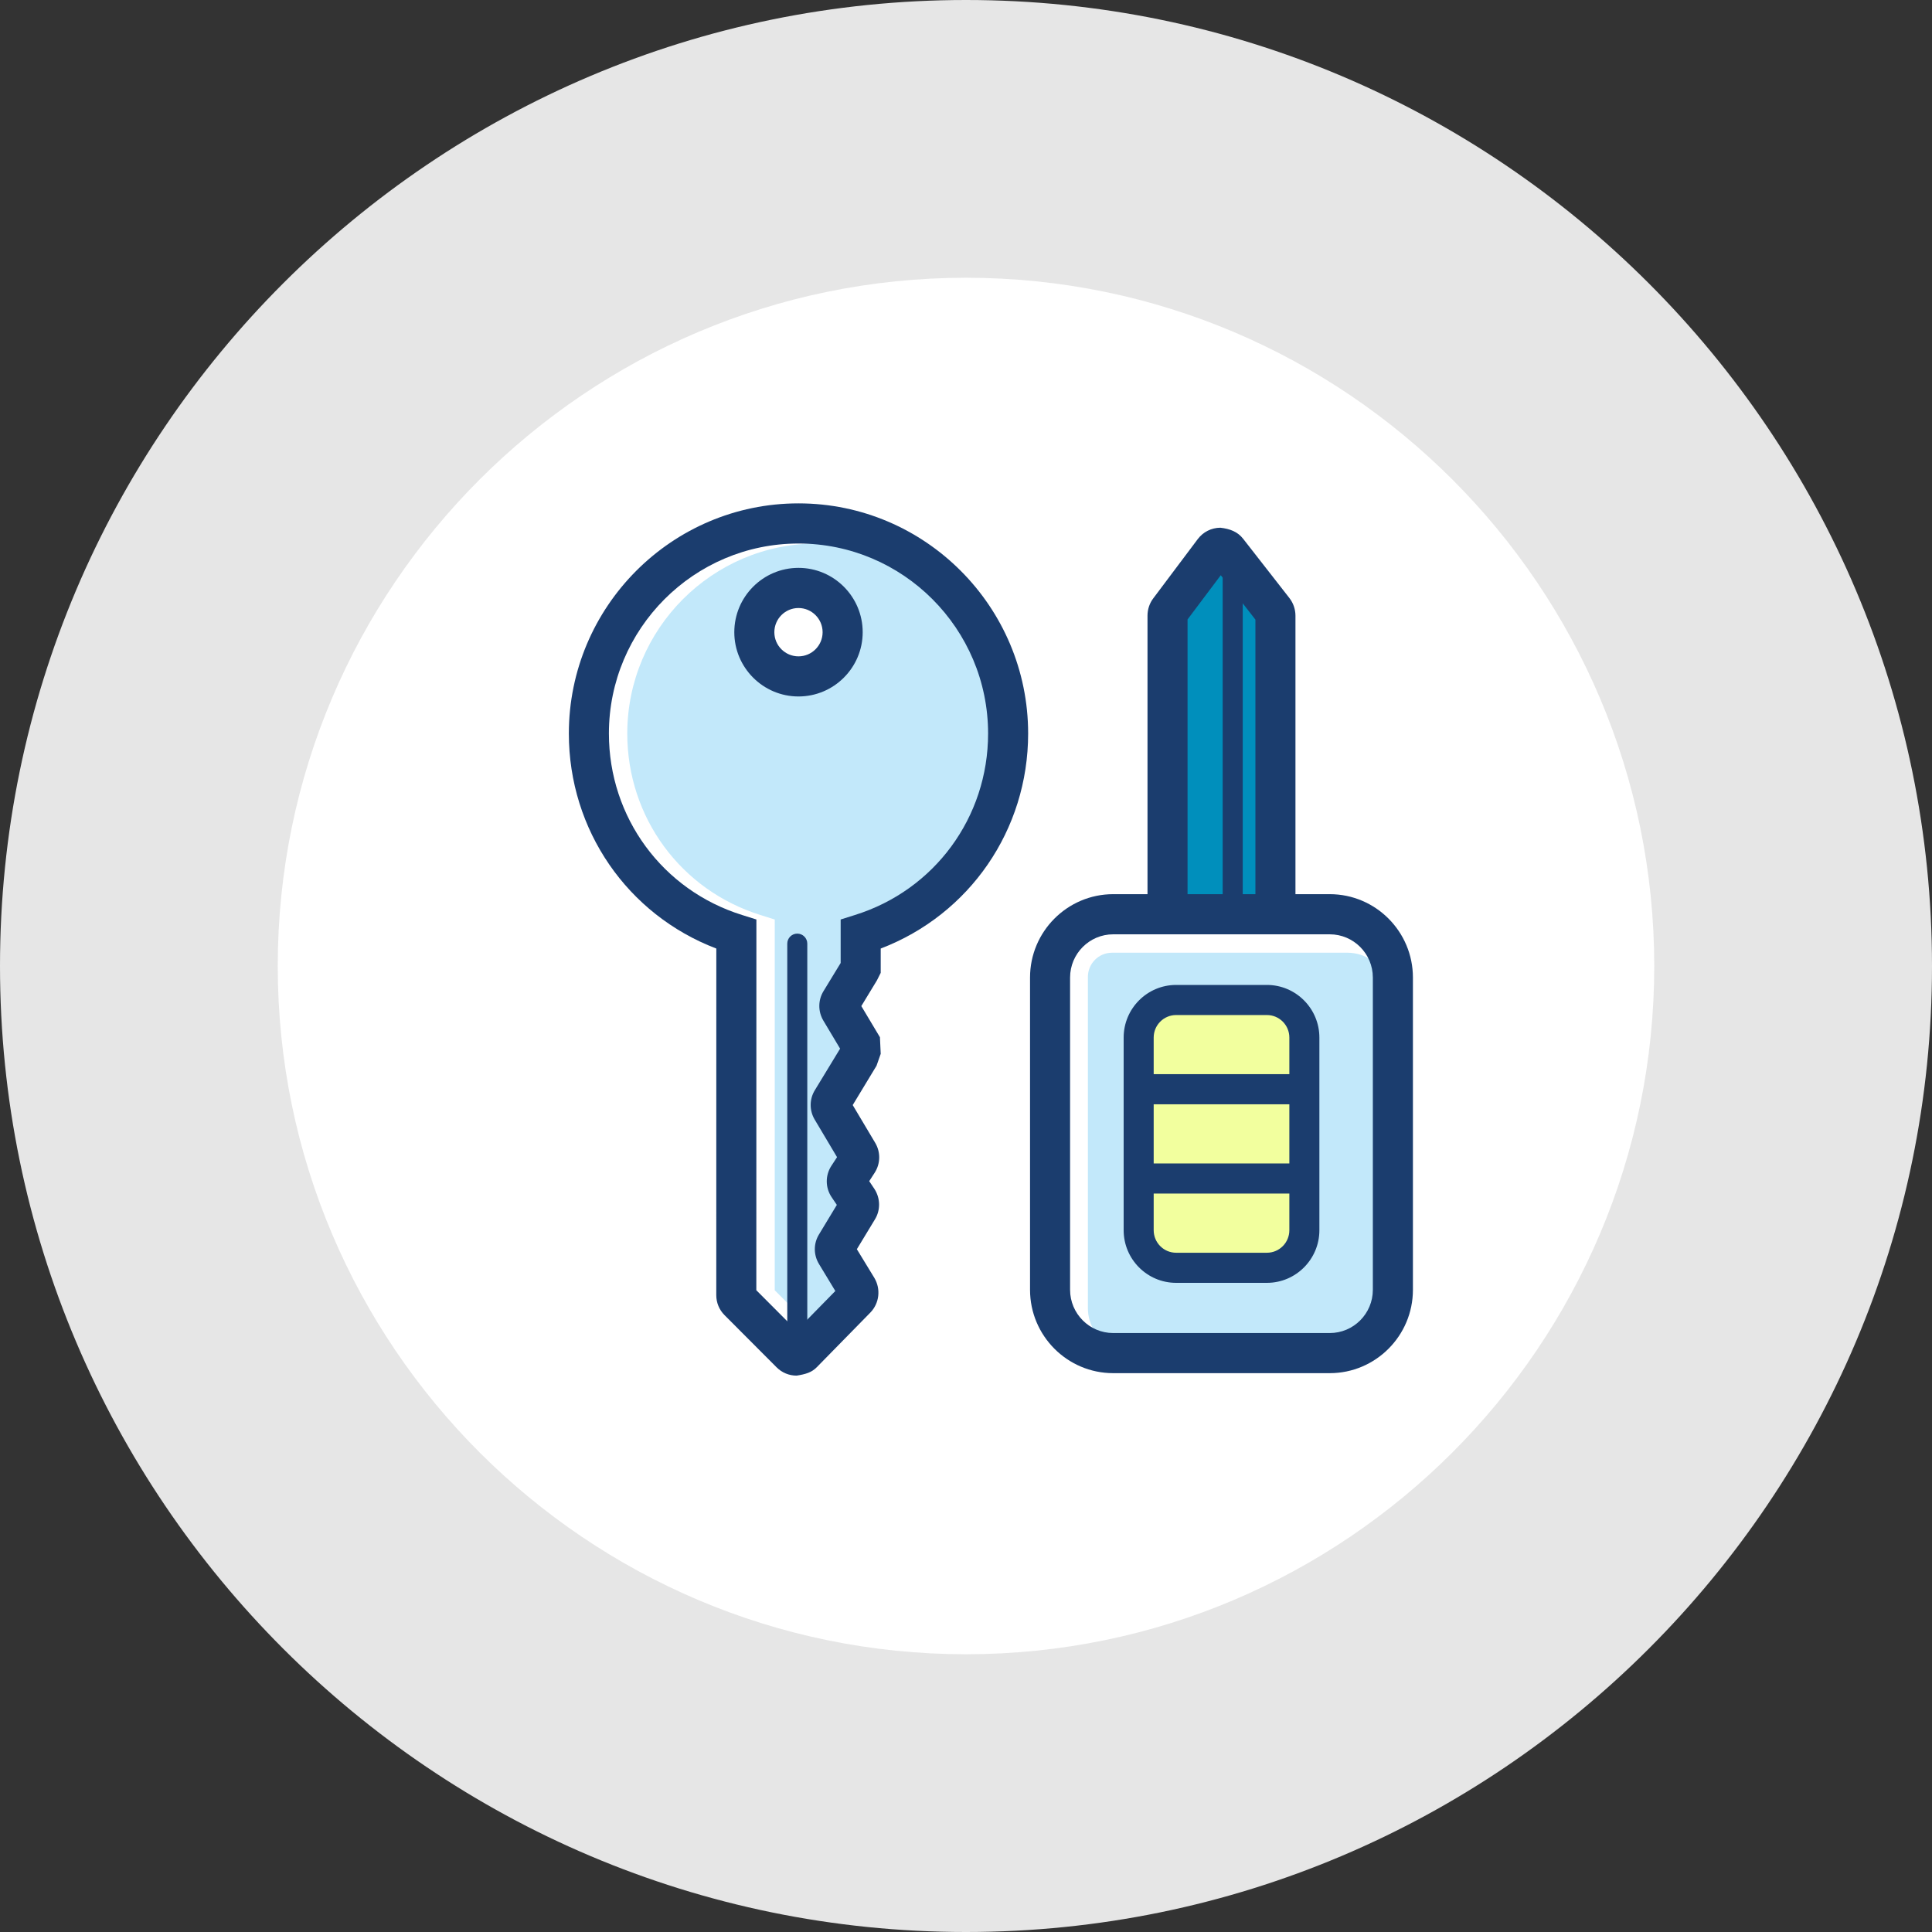
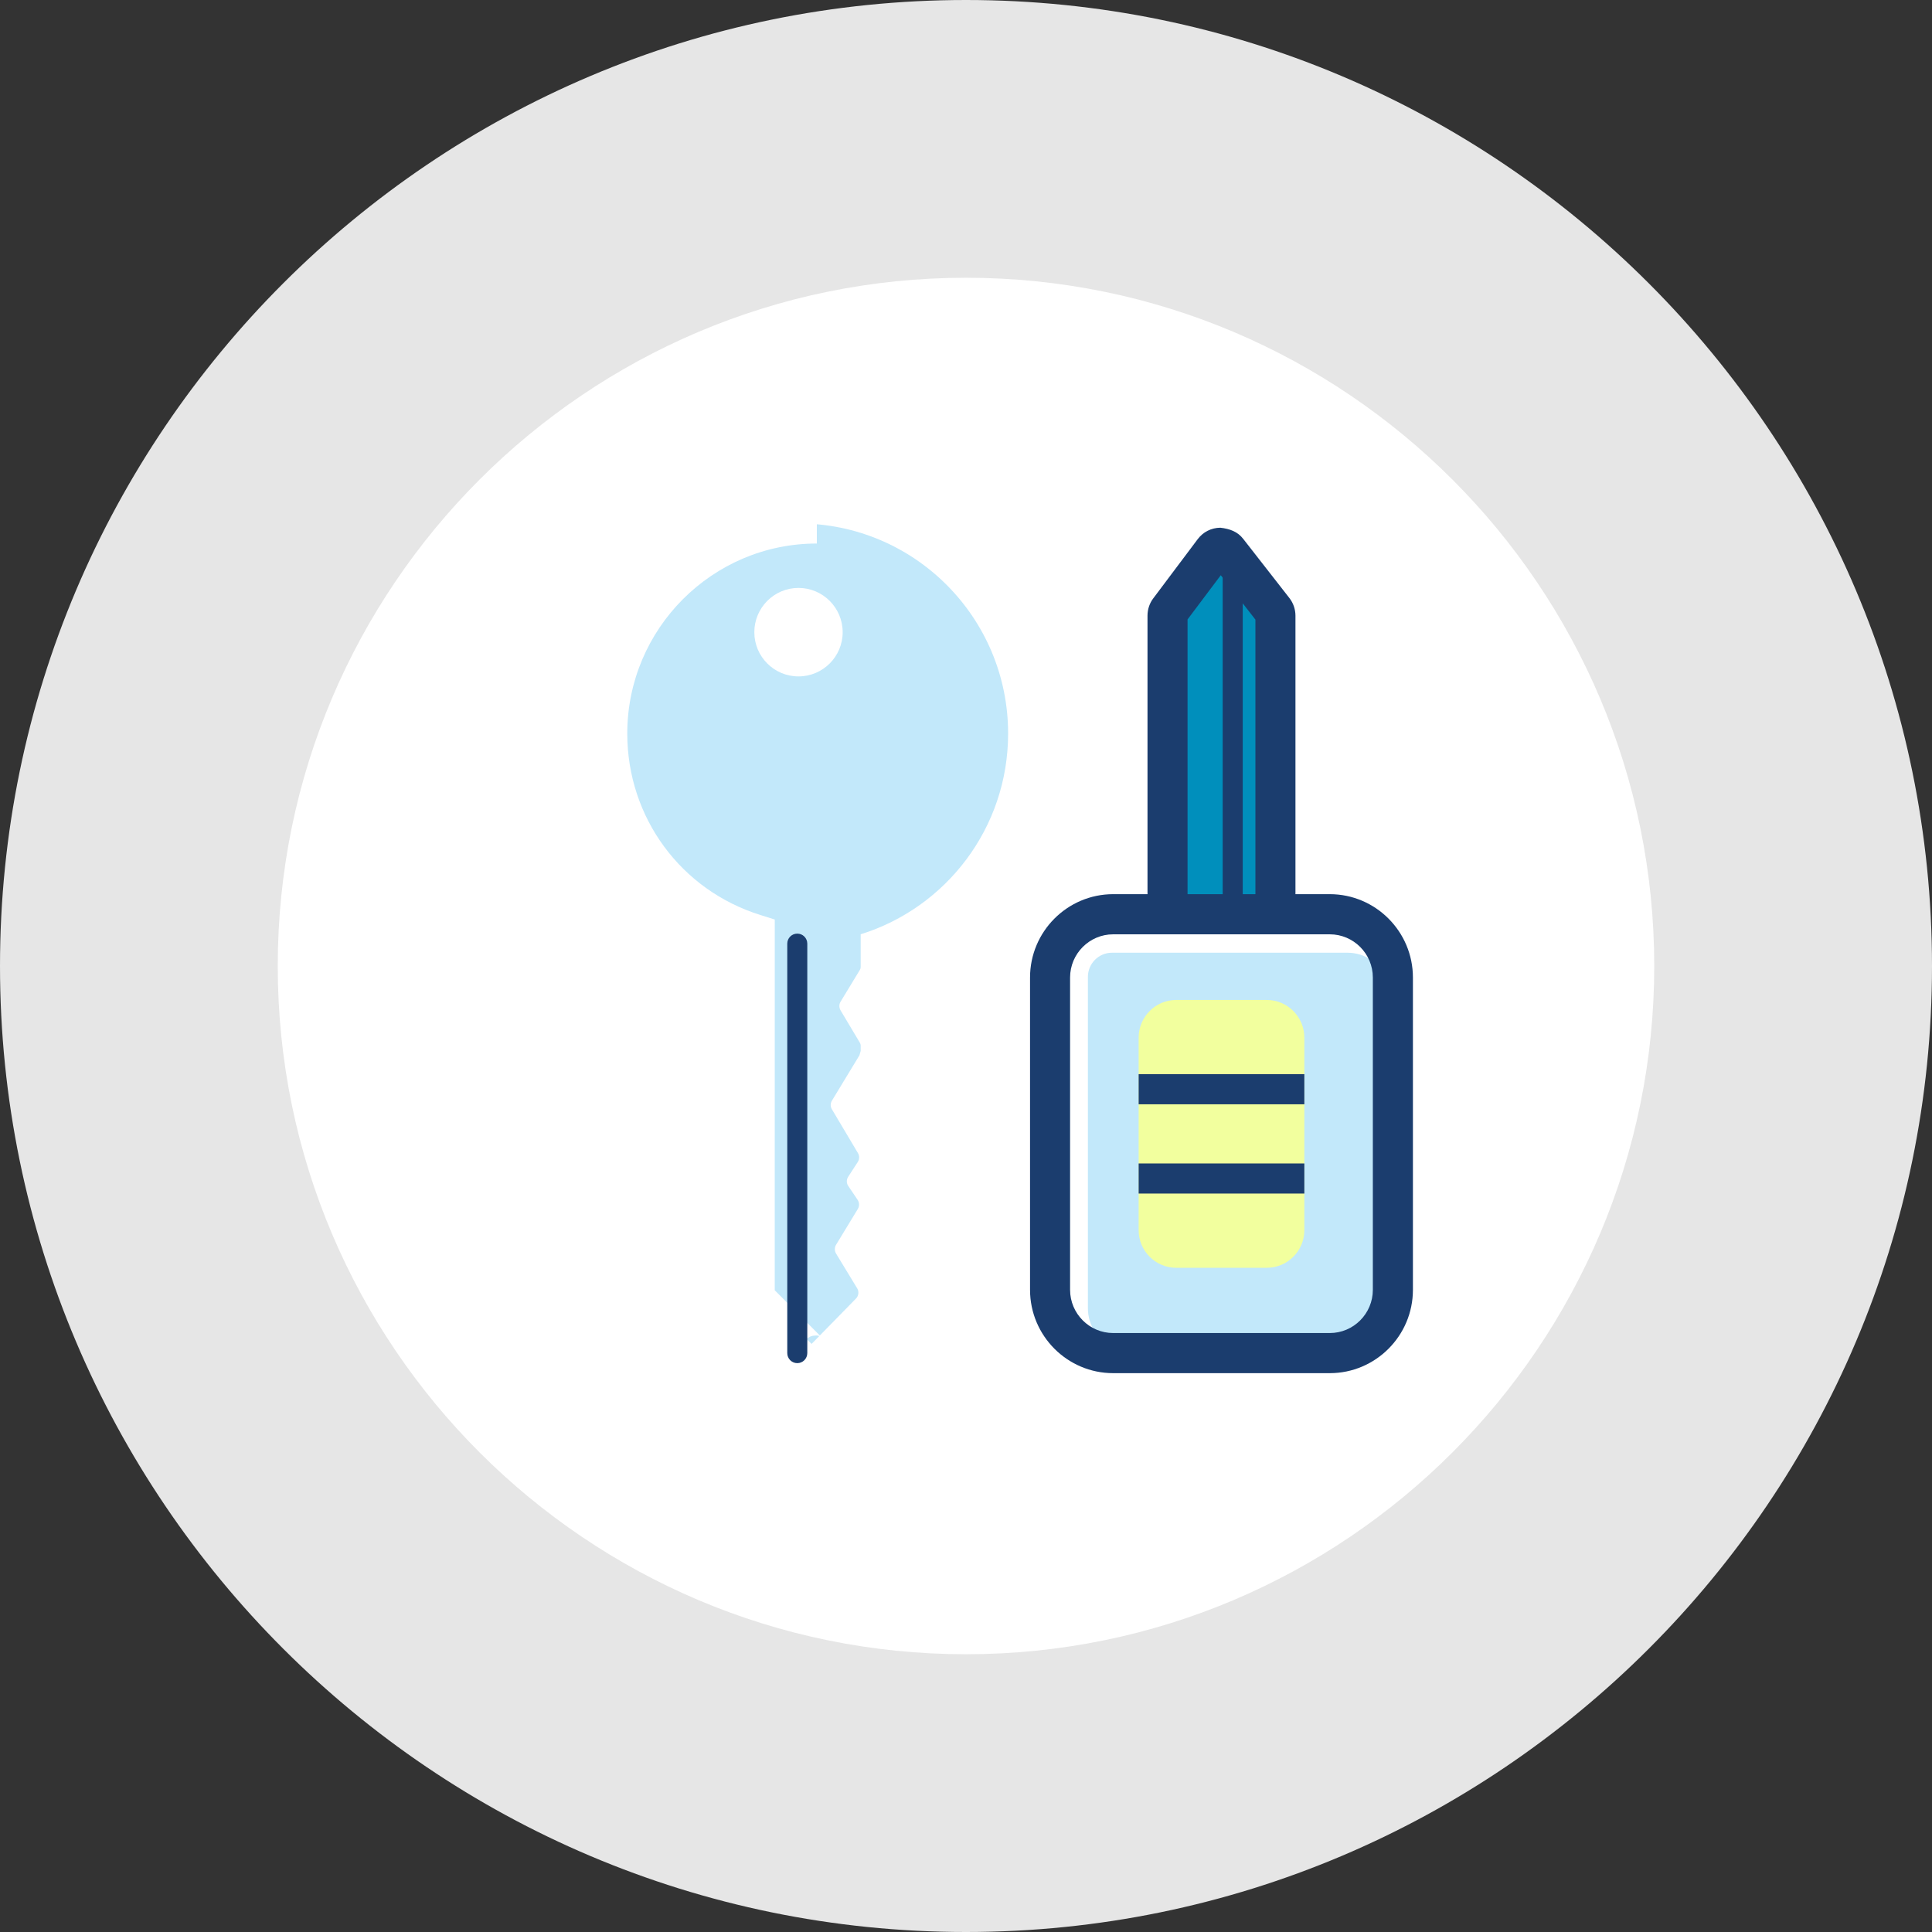
<svg xmlns="http://www.w3.org/2000/svg" width="55px" height="55px" viewBox="0 0 55 55" version="1.1">
  <rect x="0" y="0" width="55" height="55" fill="#333333" stroke="none" />
  <title>circle-sm-key</title>
  <desc>Created with Sketch.</desc>
  <defs />
  <g id="Page-1" stroke="none" stroke-width="1" fill="none" fill-rule="evenodd">
    <g id="circle-customers" transform="translate(-105, -2)" fill-rule="nonzero">
      <g id="circle-sm-key" transform="translate(105, 2)">
        <path d="M51.977,27.338 C51.977,40.495 41.335,51.161 28.208,51.161 C15.081,51.161 4.44,40.495 4.44,27.338 C4.44,14.181 15.081,3.514 28.208,3.514 C41.335,3.514 51.977,14.181 51.977,27.338" id="Fill-57" fill="#FFFFFF" />
        <path d="M27.5,7.907 C16.698,7.907 7.907,16.696 7.907,27.501 C7.907,38.303 16.698,47.093 27.5,47.093 C38.303,47.093 47.093,38.303 47.093,27.501 C47.093,16.696 38.303,7.907 27.5,7.907 M27.5,55 C12.336,55 0,42.665 0,27.501 C0,12.337 12.336,0 27.5,0 C42.663,0 55,12.337 55,27.501 C55,42.665 42.663,55 27.5,55" id="Fill-58" fill="#E6E6E6" />
        <path d="M37.856,38.52 L31.692,38.52 C30.704,38.52 29.894,37.709 29.894,36.719 L29.894,27.83 C29.894,26.838 30.704,26.026 31.692,26.026 L37.856,26.026 C38.845,26.026 39.654,26.838 39.654,27.83 L39.654,36.719 C39.654,37.709 38.845,38.52 37.856,38.52" id="Fill-60" fill="#C2E8FA" />
        <path d="M30.236,38.569 C29.97,38.176 29.83,37.718 29.83,37.243 L29.83,27.81 C29.83,26.801 30.649,25.979 31.656,25.979 L38.362,25.979 C38.835,25.979 39.291,26.12 39.684,26.387 L39.046,27.334 C38.842,27.195 38.606,27.122 38.362,27.122 L31.656,27.122 C31.277,27.122 30.97,27.431 30.97,27.81 L30.97,37.243 C30.97,37.488 31.042,37.726 31.18,37.928 L30.236,38.569 Z" id="Fill-61" fill="#FFFFFF" />
        <path d="M31.691,26.598 C31.014,26.598 30.463,27.15 30.463,27.829 L30.463,36.718 C30.463,37.397 31.014,37.949 31.691,37.949 L37.855,37.949 C38.533,37.949 39.082,37.397 39.082,36.718 L39.082,27.829 C39.082,27.15 38.533,26.598 37.855,26.598 L31.691,26.598 Z M37.855,39.091 L31.691,39.091 C30.384,39.091 29.323,38.026 29.323,36.718 L29.323,27.829 C29.323,26.52 30.384,25.455 31.691,25.455 L37.855,25.455 C39.161,25.455 40.223,26.52 40.223,27.829 L40.223,36.718 C40.223,38.026 39.161,39.091 37.855,39.091 L37.855,39.091 Z" id="Fill-62" fill="#1B3D6E" />
        <path d="M36.065,36.091 L33.481,36.091 C32.895,36.091 32.415,35.61 32.415,35.022 L32.415,29.537 C32.415,28.949 32.895,28.467 33.481,28.467 L36.065,28.467 C36.652,28.467 37.132,28.949 37.132,29.537 L37.132,35.022 C37.132,35.61 36.652,36.091 36.065,36.091" id="Fill-63" fill="#F2FF9E" />
-         <path d="M33.482,28.896 C33.129,28.896 32.843,29.183 32.843,29.537 L32.843,35.022 C32.843,35.376 33.129,35.663 33.482,35.663 L36.066,35.663 C36.419,35.663 36.705,35.376 36.705,35.022 L36.705,29.537 C36.705,29.183 36.419,28.896 36.066,28.896 L33.482,28.896 Z M36.066,36.52 L33.482,36.52 C32.658,36.52 31.988,35.848 31.988,35.022 L31.988,29.537 C31.988,28.711 32.658,28.039 33.482,28.039 L36.066,28.039 C36.89,28.039 37.56,28.711 37.56,29.537 L37.56,35.022 C37.56,35.848 36.89,36.52 36.066,36.52 L36.066,36.52 Z" id="Fill-64" fill="#1B3D6E" />
        <polygon id="Fill-65" fill="#1B3D6E" points="32.415 31.437 37.132 31.437 37.132 30.579 32.415 30.579" />
        <polygon id="Fill-66" fill="#1B3D6E" points="32.415 33.978 37.132 33.978 37.132 33.121 32.415 33.121" />
        <path d="M36.257,17.376 L34.942,15.689 C34.843,15.561 34.648,15.563 34.551,15.693 L33.287,17.377 C33.254,17.419 33.238,17.472 33.238,17.526 L33.238,26.026 L36.309,26.026 L36.309,17.528 C36.309,17.473 36.29,17.419 36.257,17.376" id="Fill-67" fill="#008FBC" />
        <path d="M34.493,16.041 C34.493,16.042 34.494,16.043 34.494,16.043 L34.493,16.041 Z M33.745,17.718 L33.742,17.721 C33.744,17.72 33.745,17.719 33.745,17.718 L33.745,17.718 Z M33.807,25.455 L35.739,25.455 L35.739,17.639 L34.753,16.375 L33.807,17.634 L33.807,25.455 Z M36.879,26.598 L32.667,26.598 L32.667,17.526 C32.667,17.347 32.726,17.17 32.834,17.03 L34.095,15.35 C34.249,15.144 34.484,15.025 34.741,15.023 C35.014,15.054 35.235,15.137 35.392,15.341 L36.708,17.027 C36.819,17.17 36.879,17.349 36.879,17.528 L36.879,26.598 Z" id="Fill-68" fill="#1B3D6E" />
        <polygon id="Fill-69" fill="#1B3D6E" points="34.807 26.026 35.378 26.026 35.378 16.019 34.807 16.019" />
        <path d="M22.731,16.737 C23.425,16.737 23.989,17.301 23.989,17.998 C23.989,18.693 23.425,19.256 22.731,19.256 C22.038,19.256 21.474,18.693 21.474,17.998 C21.474,17.301 22.038,16.737 22.731,16.737 M28.699,20.882 C28.699,17.578 26.027,14.902 22.731,14.902 C19.434,14.902 16.764,17.578 16.764,20.882 C16.764,23.569 18.529,25.841 20.962,26.597 C20.962,29.785 20.961,36.099 20.961,36.87 C20.961,36.933 20.986,36.992 21.031,37.037 L22.512,38.521 C22.605,38.615 22.756,38.614 22.848,38.52 L24.369,36.966 C24.445,36.888 24.458,36.769 24.403,36.677 L23.8,35.685 C23.755,35.609 23.755,35.514 23.8,35.438 L24.421,34.416 C24.47,34.336 24.466,34.237 24.416,34.159 L24.148,33.762 C24.095,33.685 24.094,33.581 24.145,33.502 L24.42,33.078 C24.469,33.001 24.471,32.904 24.424,32.826 L23.682,31.578 C23.637,31.504 23.637,31.409 23.683,31.334 L24.466,30.043 C24.478,30 24.489,29.961 24.502,29.919 L24.502,29.762 C24.502,29.736 24.494,29.71 24.48,29.686 L23.928,28.761 C23.884,28.685 23.884,28.591 23.929,28.517 L24.479,27.61 C24.494,27.586 24.502,27.559 24.502,27.531 L24.502,26.597 C26.934,25.84 28.699,23.569 28.699,20.882" id="Fill-70" fill="#C2E8FA" />
        <path d="M23.203,39.162 C22.987,39.163 22.785,39.079 22.632,38.926 L21.151,37.441 C20.998,37.288 20.914,37.087 20.914,36.871 L20.916,27.005 C18.387,26.04 16.717,23.63 16.717,20.883 C16.717,17.271 19.65,14.33 23.254,14.33 L23.254,15.473 C20.278,15.473 17.857,17.901 17.857,20.883 C17.857,23.27 19.383,25.346 21.656,26.051 L22.056,26.177 L22.055,36.731 L23.438,38.118 C23.375,38.055 23.312,38.006 23.201,38.021 C23.112,38.021 23.026,38.057 22.964,38.121 L23.779,38.92 C23.627,39.075 23.424,39.161 23.208,39.162 L23.203,39.162 Z" id="Fill-71" fill="#FFFFFF" />
-         <path d="M22.731,17.309 C22.352,17.309 22.044,17.618 22.044,17.998 C22.044,18.377 22.352,18.685 22.731,18.685 C23.109,18.685 23.418,18.377 23.418,17.998 C23.418,17.618 23.109,17.309 22.731,17.309 L22.731,17.309 Z M22.731,19.827 C21.724,19.827 20.904,19.006 20.904,17.998 C20.904,16.987 21.724,16.166 22.731,16.166 C23.739,16.166 24.559,16.987 24.559,17.998 C24.559,19.006 23.739,19.827 22.731,19.827 L22.731,19.827 Z M24.417,28.811 L24.416,28.813 C24.417,28.813 24.417,28.811 24.417,28.811 L24.417,28.811 Z M24.171,31.63 L24.17,31.631 C24.171,31.631 24.171,31.63 24.171,31.63 L24.171,31.63 Z M23.935,33.119 C23.935,33.12 23.936,33.12 23.936,33.12 L23.935,33.119 Z M24.618,33.439 L24.62,33.443 C24.62,33.442 24.619,33.441 24.618,33.439 L24.618,33.439 Z M23.935,34.119 C23.934,34.12 23.933,34.122 23.932,34.123 L23.935,34.119 Z M21.531,36.73 L22.676,37.878 L23.78,36.752 L23.314,35.982 C23.157,35.721 23.157,35.401 23.314,35.143 L23.823,34.301 L23.676,34.083 C23.494,33.816 23.489,33.465 23.666,33.191 L23.829,32.942 L23.192,31.871 C23.039,31.614 23.04,31.293 23.196,31.037 L23.916,29.853 L23.439,29.054 C23.284,28.792 23.287,28.473 23.442,28.218 L23.932,27.414 L23.932,26.176 L24.332,26.05 C26.603,25.344 28.129,23.267 28.129,20.882 C28.129,17.899 25.707,15.473 22.731,15.473 C19.755,15.473 17.334,17.899 17.334,20.882 C17.334,23.269 18.86,25.345 21.132,26.05 L21.533,26.176 L21.531,36.73 Z M22.441,38.119 L22.44,38.12 L22.441,38.119 Z M22.68,39.161 C22.464,39.162 22.261,39.078 22.108,38.925 L20.627,37.44 C20.474,37.287 20.391,37.086 20.391,36.87 L20.392,27.003 C17.863,26.039 16.194,23.629 16.194,20.882 C16.194,17.27 19.127,14.33 22.731,14.33 C26.336,14.33 29.269,17.27 29.269,20.882 C29.269,23.627 27.6,26.037 25.072,27.003 L25.072,27.695 L24.964,27.91 L24.52,28.641 L25.05,29.528 L25.072,30 L24.953,30.339 L24.275,31.459 L24.915,32.534 C25.073,32.799 25.067,33.127 24.899,33.387 L24.745,33.625 L24.888,33.839 C25.065,34.105 25.072,34.449 24.905,34.717 L24.393,35.562 L24.891,36.379 C25.08,36.697 25.034,37.101 24.778,37.365 L23.254,38.92 C23.103,39.075 22.925,39.122 22.68,39.161 L22.68,39.161 Z" id="Fill-72" fill="#1B3D6E" />
        <path d="M22.697,38.806 C22.539,38.806 22.412,38.678 22.412,38.52 L22.412,26.864 C22.412,26.706 22.539,26.578 22.697,26.578 C22.854,26.578 22.982,26.706 22.982,26.864 L22.982,38.52 C22.982,38.678 22.854,38.806 22.697,38.806" id="Fill-73" fill="#1B3D6E" />
      </g>
    </g>
  </g>
</svg>